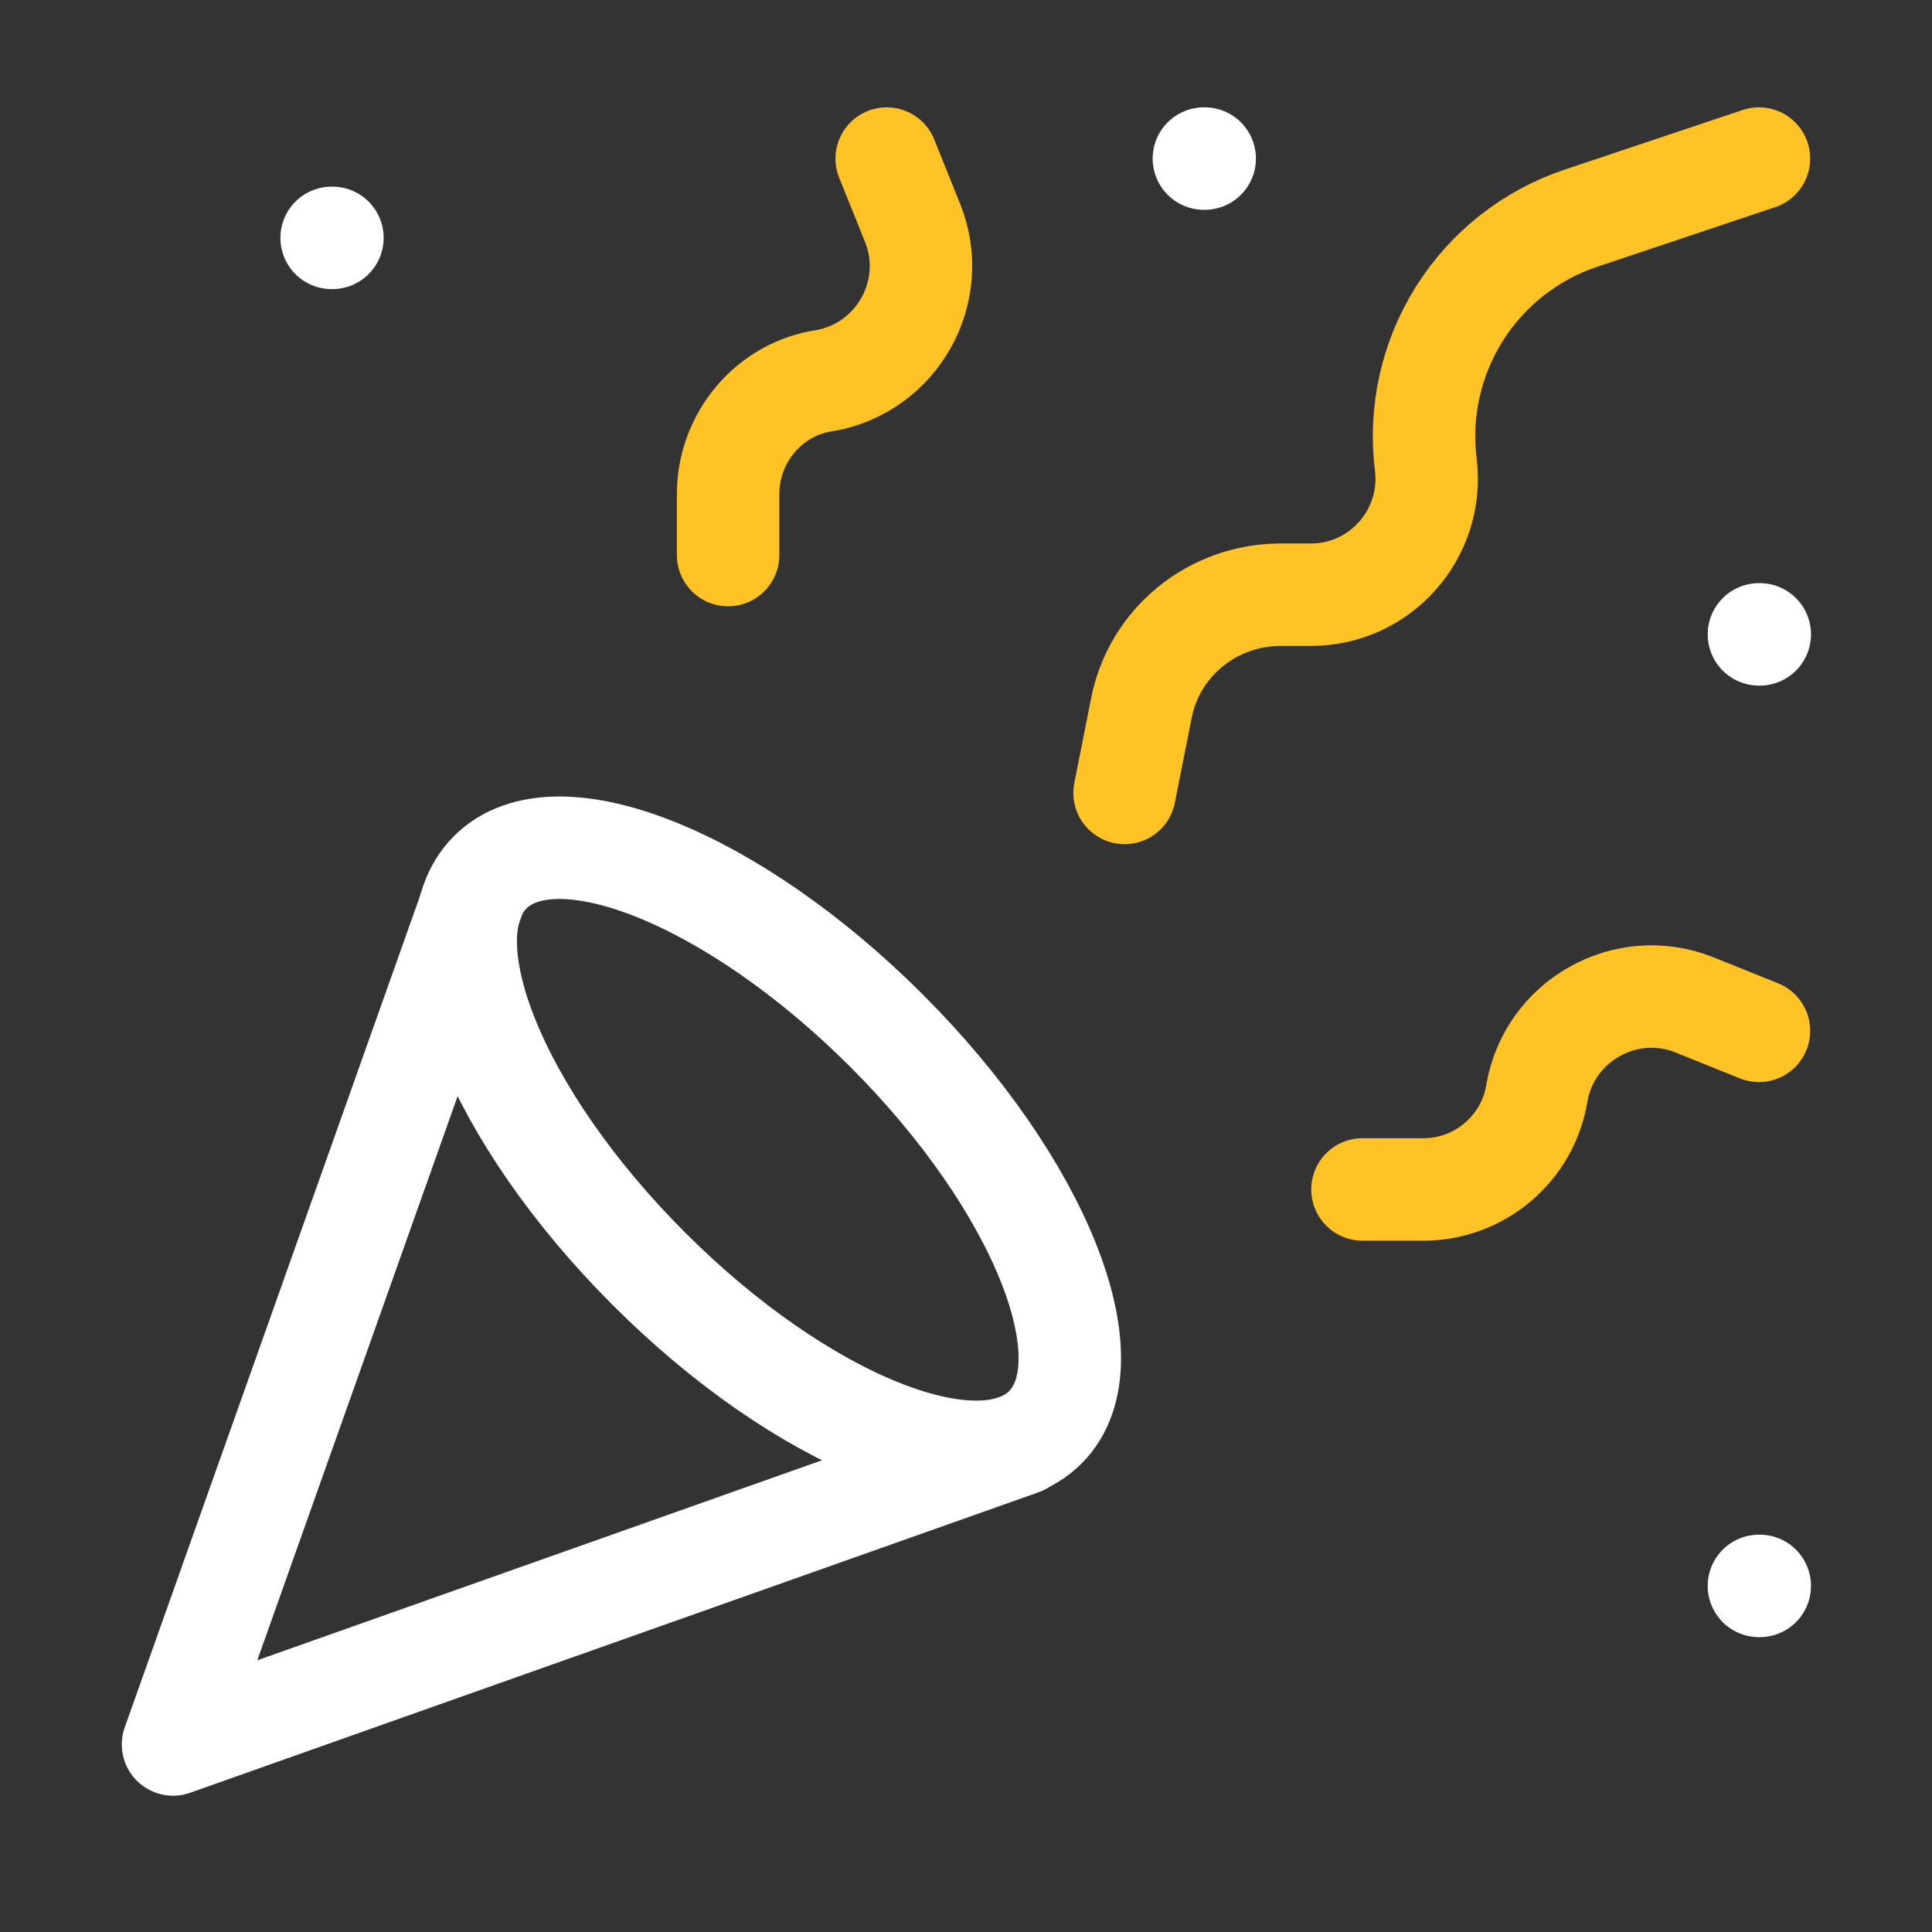
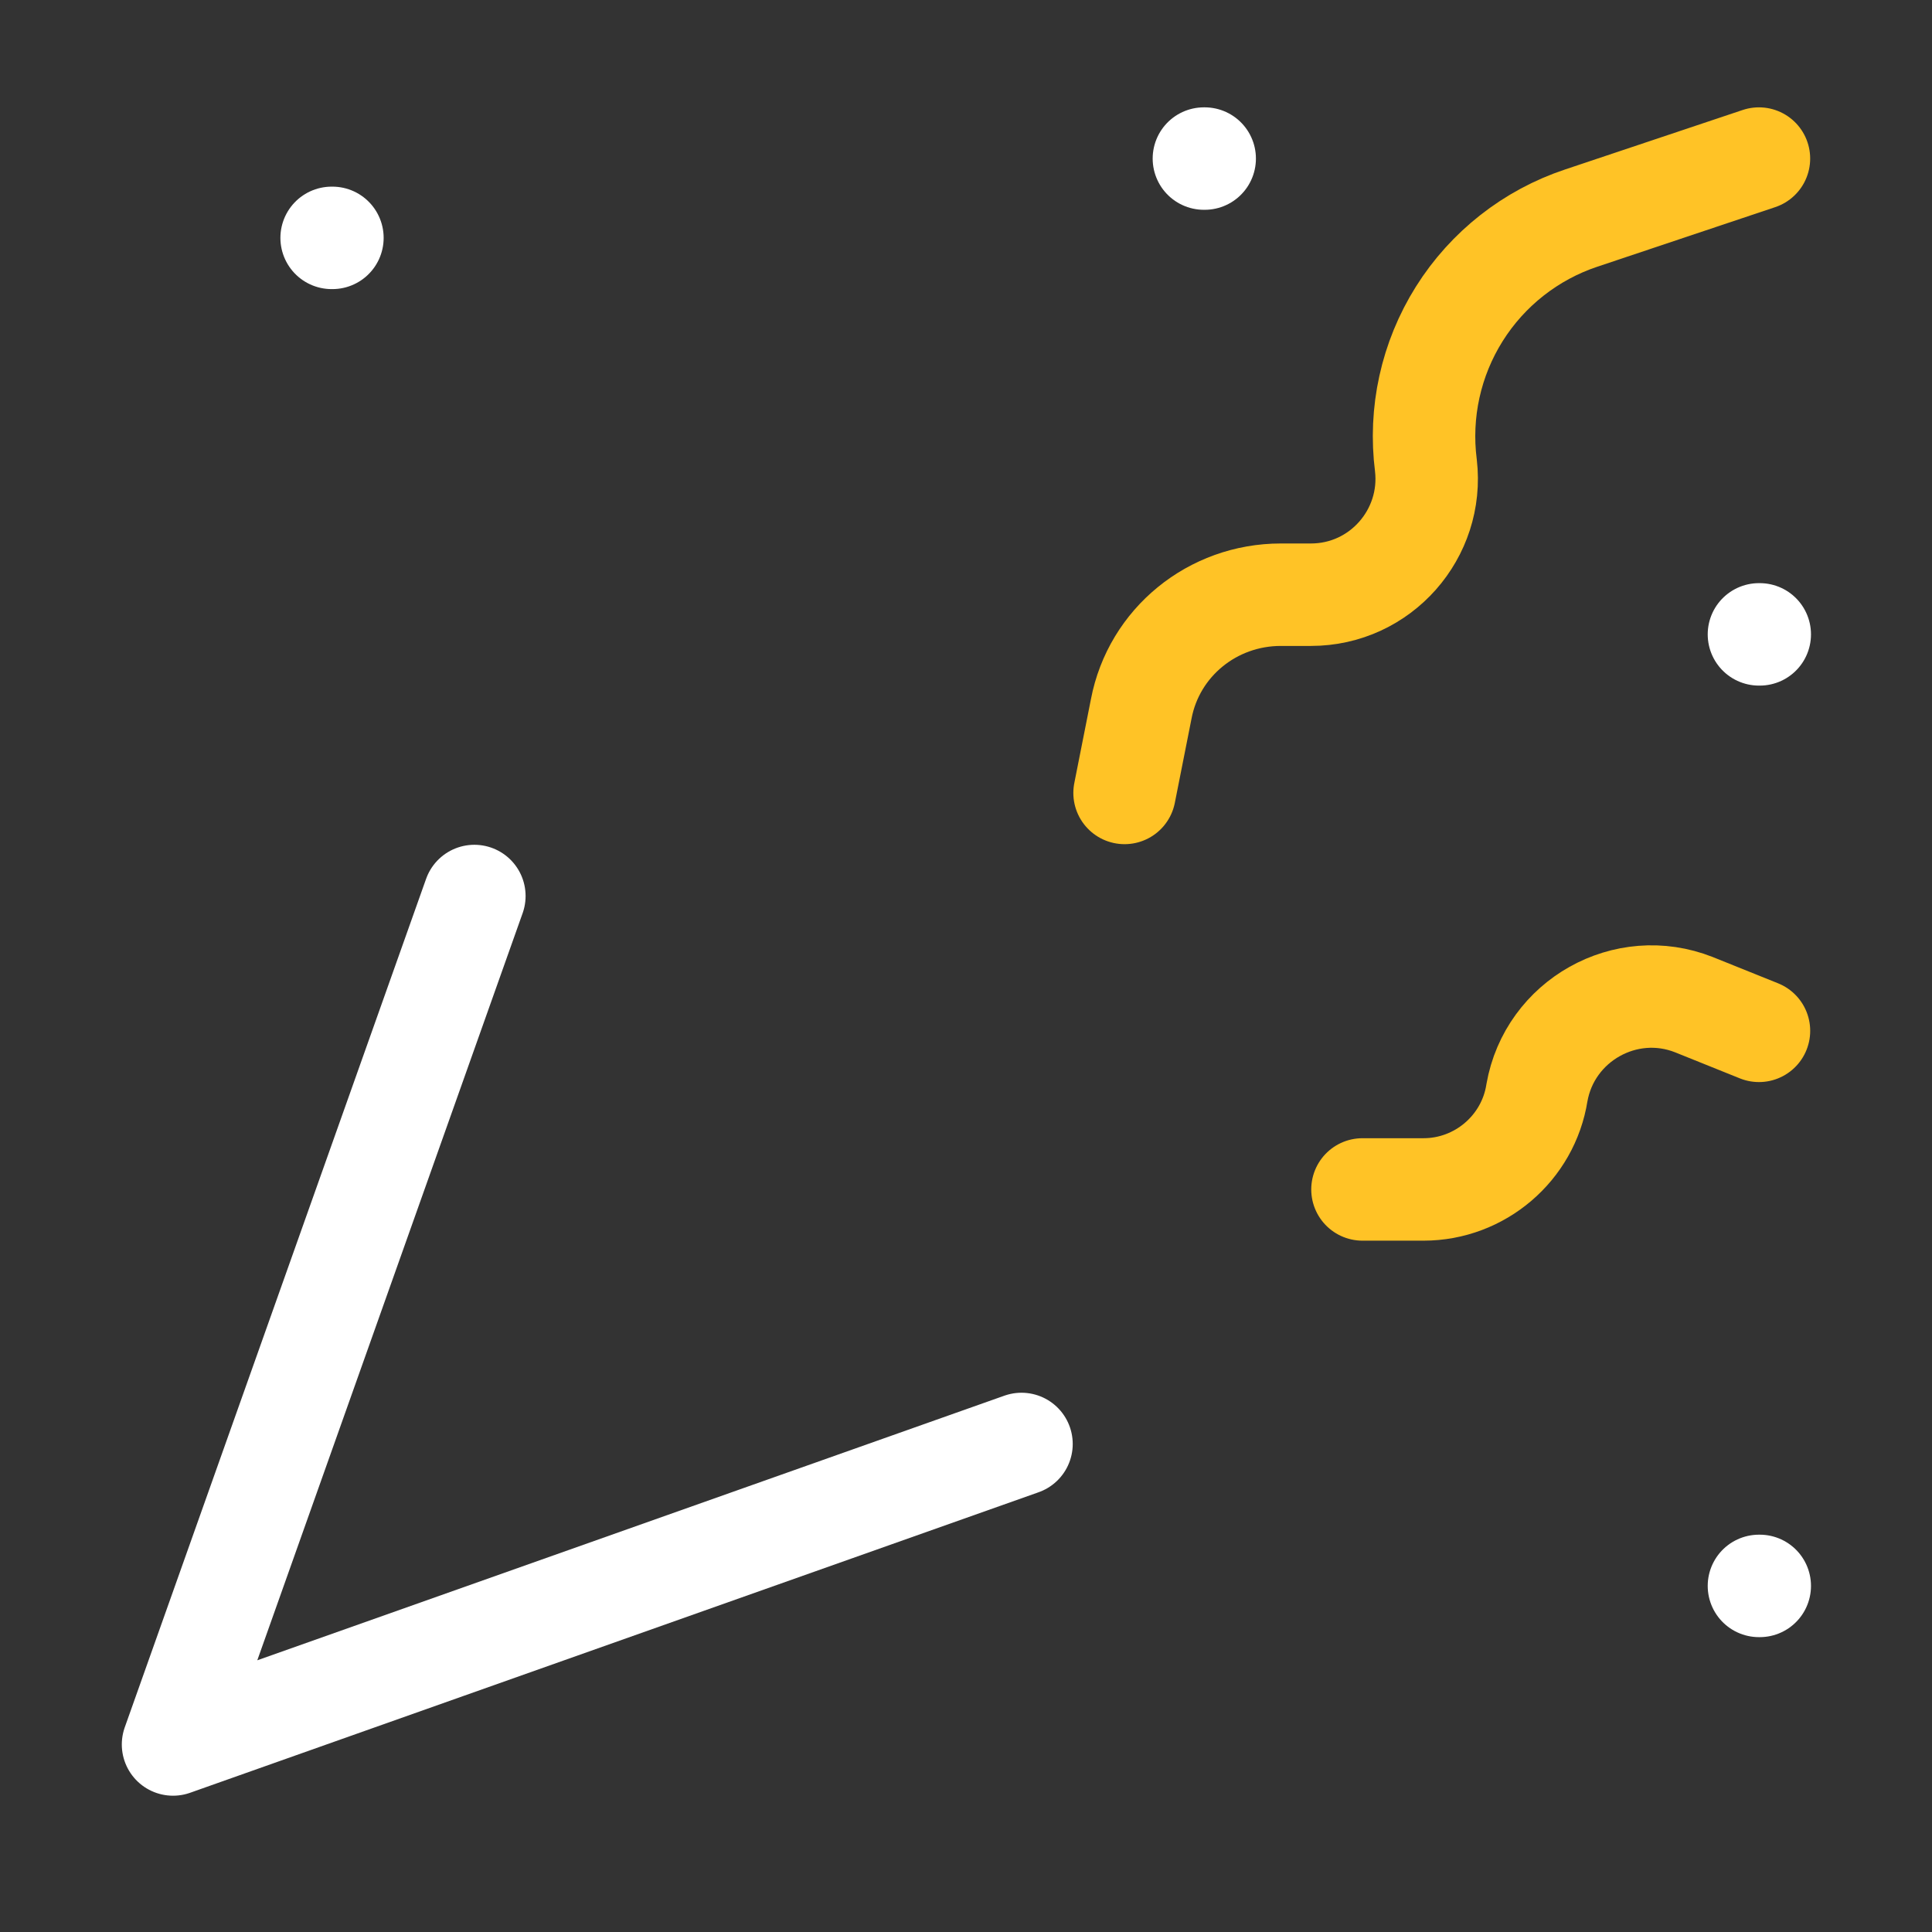
<svg xmlns="http://www.w3.org/2000/svg" width="66" height="66" viewBox="0 0 66 66" fill="none">
  <rect x="0" y="0" width="66" height="66" fill="#333333" stroke="none" />
  <path d="M16.205 30.609L5.911 59.594L34.896 49.328" stroke="white" stroke-width="3.5" stroke-linecap="round" stroke-linejoin="round" />
  <path d="M11.329 8.126H11.356" stroke="white" stroke-width="3.5" stroke-linecap="round" stroke-linejoin="round" />
  <path d="M60.088 21.671H60.116" stroke="white" stroke-width="3.5" stroke-linecap="round" stroke-linejoin="round" />
  <path d="M41.127 5.417H41.154" stroke="white" stroke-width="3.5" stroke-linecap="round" stroke-linejoin="round" />
  <path d="M60.088 54.177H60.116" stroke="white" stroke-width="3.5" stroke-linecap="round" stroke-linejoin="round" />
  <path d="M60.088 5.417L54.02 7.449C52.293 8.024 50.819 9.182 49.851 10.723C48.883 12.265 48.48 14.095 48.711 15.901C48.982 18.23 47.167 20.316 44.783 20.316H43.754C41.424 20.316 39.42 21.942 38.986 24.217L38.417 27.088" stroke="#FFC326" stroke-width="3.5" stroke-linecap="round" stroke-linejoin="round" />
  <path d="M60.089 35.215L57.867 34.321C55.538 33.4 52.937 34.863 52.504 37.328C52.206 39.224 50.553 40.633 48.63 40.633H46.544" stroke="#FFC326" stroke-width="3.5" stroke-linecap="round" stroke-linejoin="round" />
-   <path d="M30.291 5.417L31.185 7.639C32.106 9.968 30.643 12.569 28.178 13.002C26.282 13.273 24.873 14.953 24.873 16.876V18.962" stroke="#FFC326" stroke-width="3.5" stroke-linecap="round" stroke-linejoin="round" />
-   <path d="M30.291 35.215C35.519 40.444 37.957 46.511 35.709 48.76C33.461 51.008 27.393 48.57 22.165 43.342C16.937 38.114 14.499 32.046 16.747 29.798C18.995 27.549 25.063 29.987 30.291 35.215Z" stroke="white" stroke-width="3.5" stroke-linecap="round" stroke-linejoin="round" />
</svg>